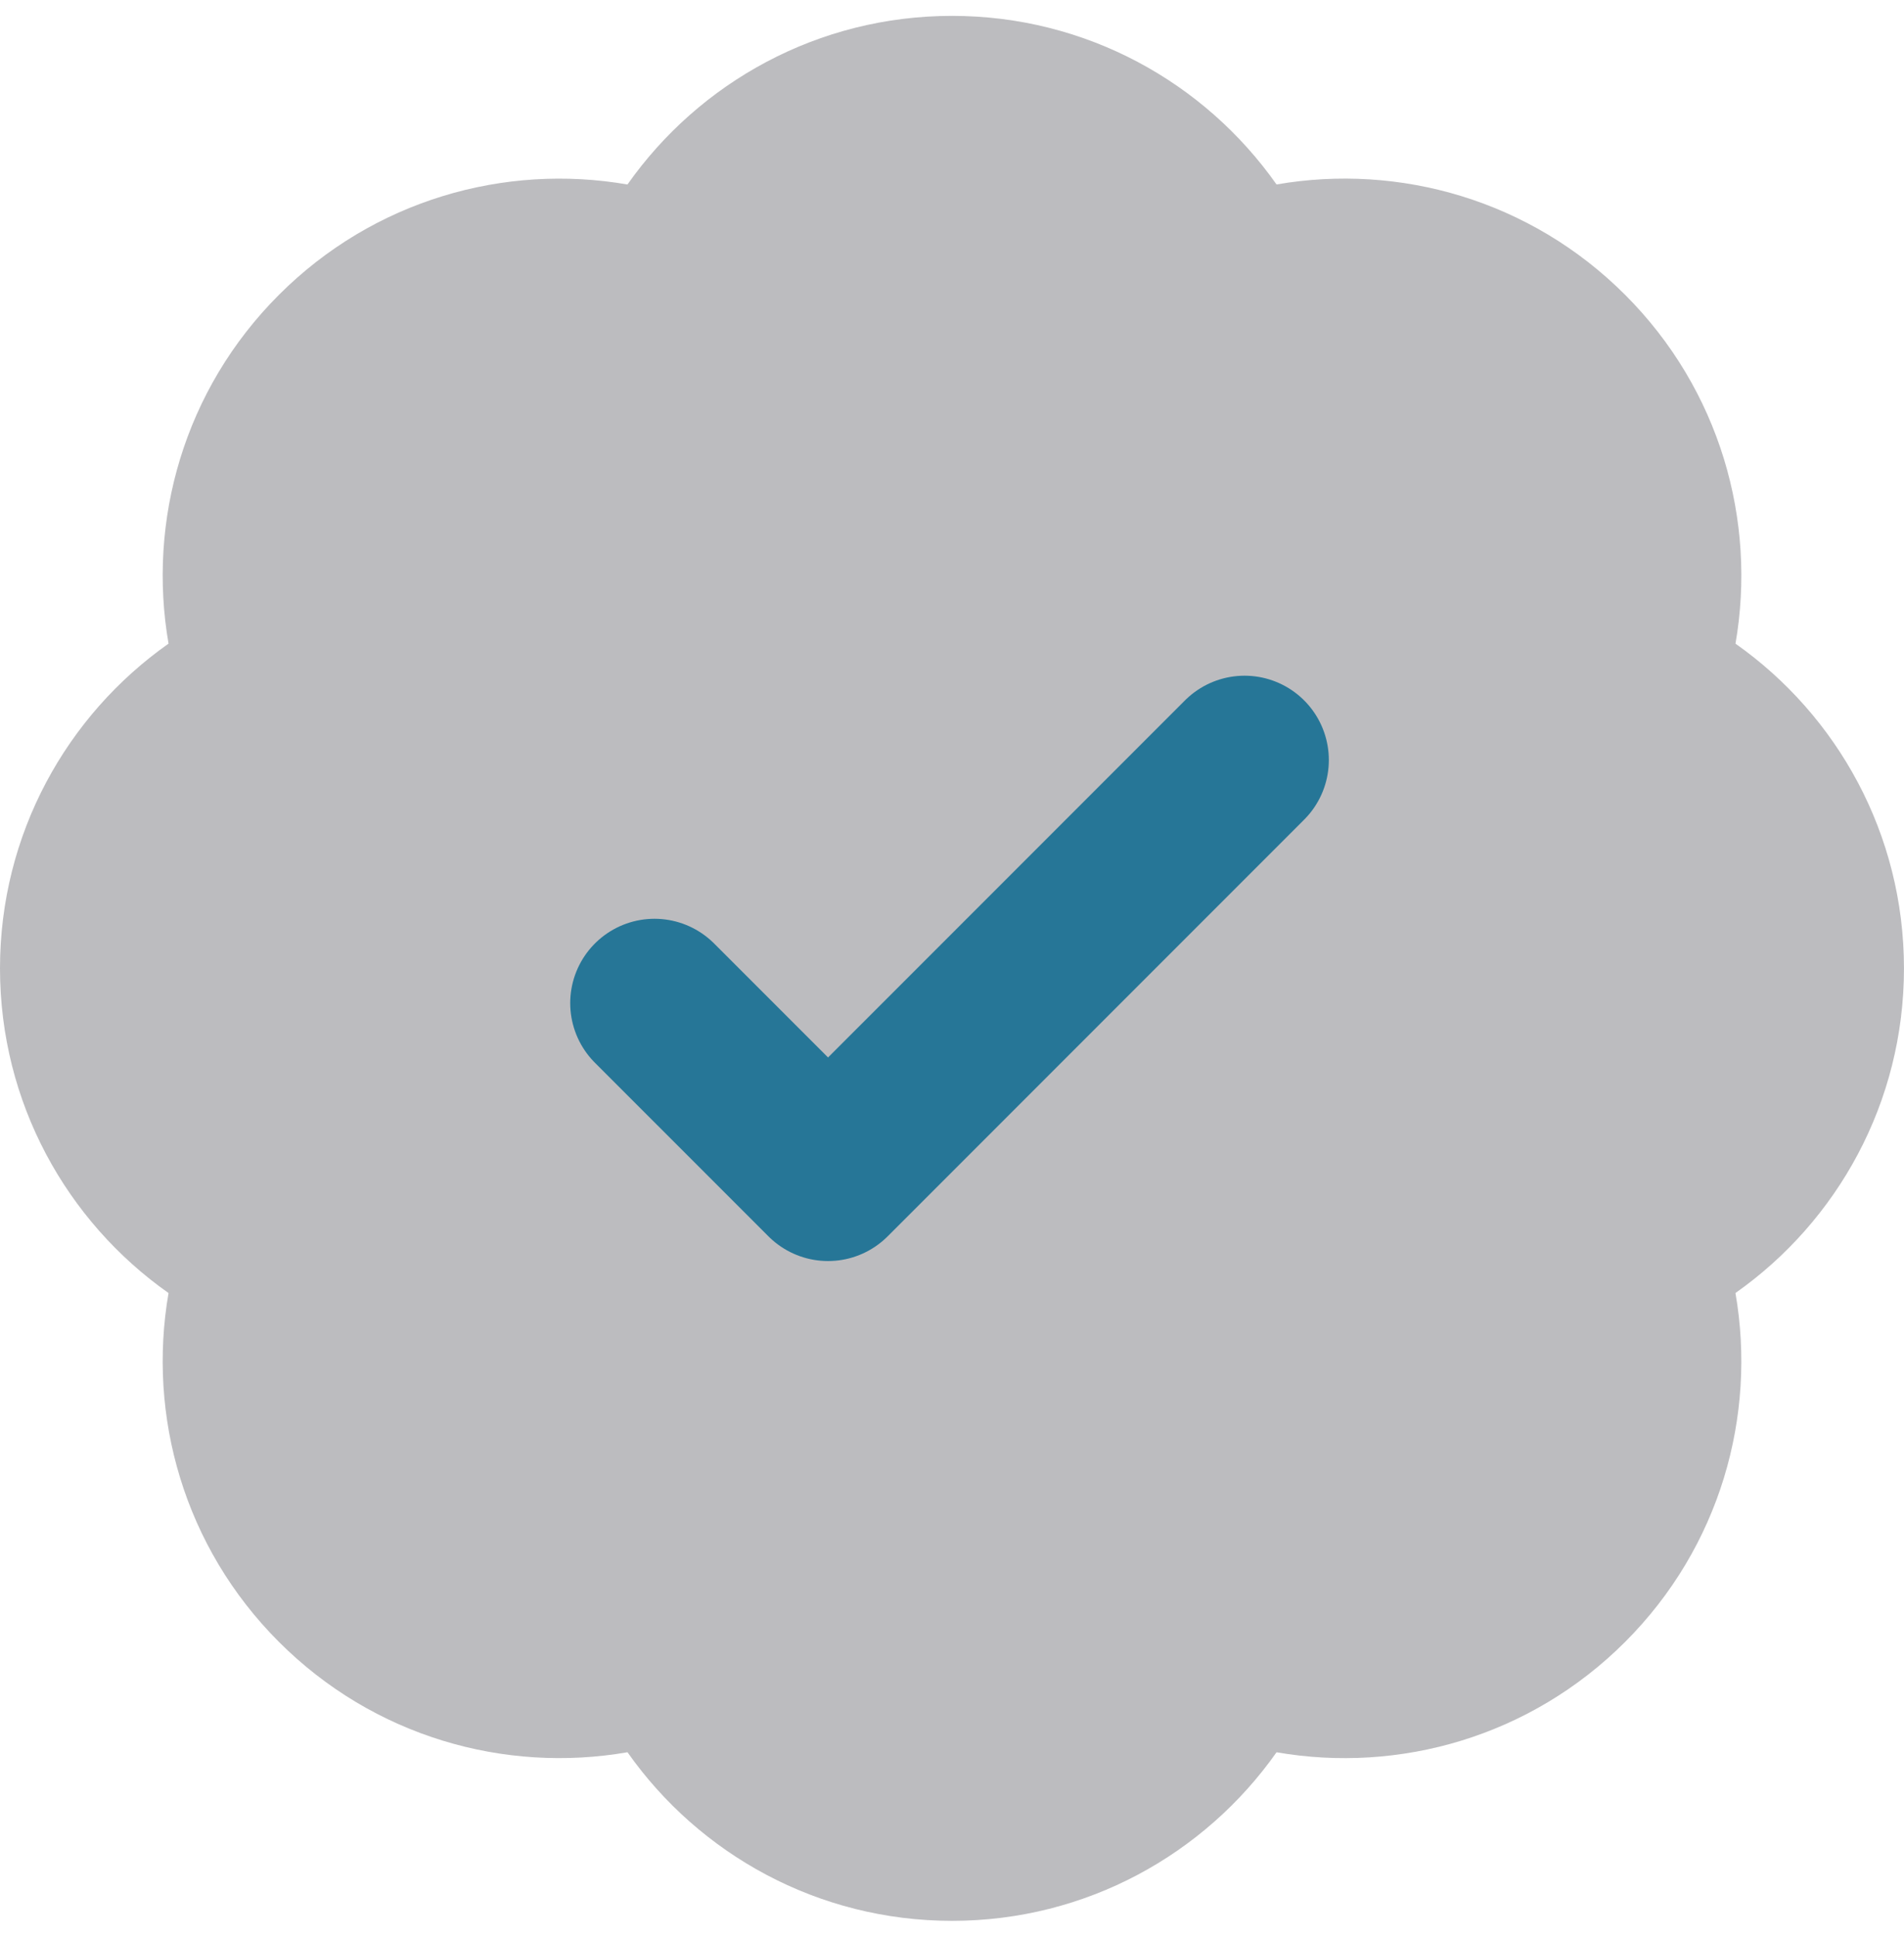
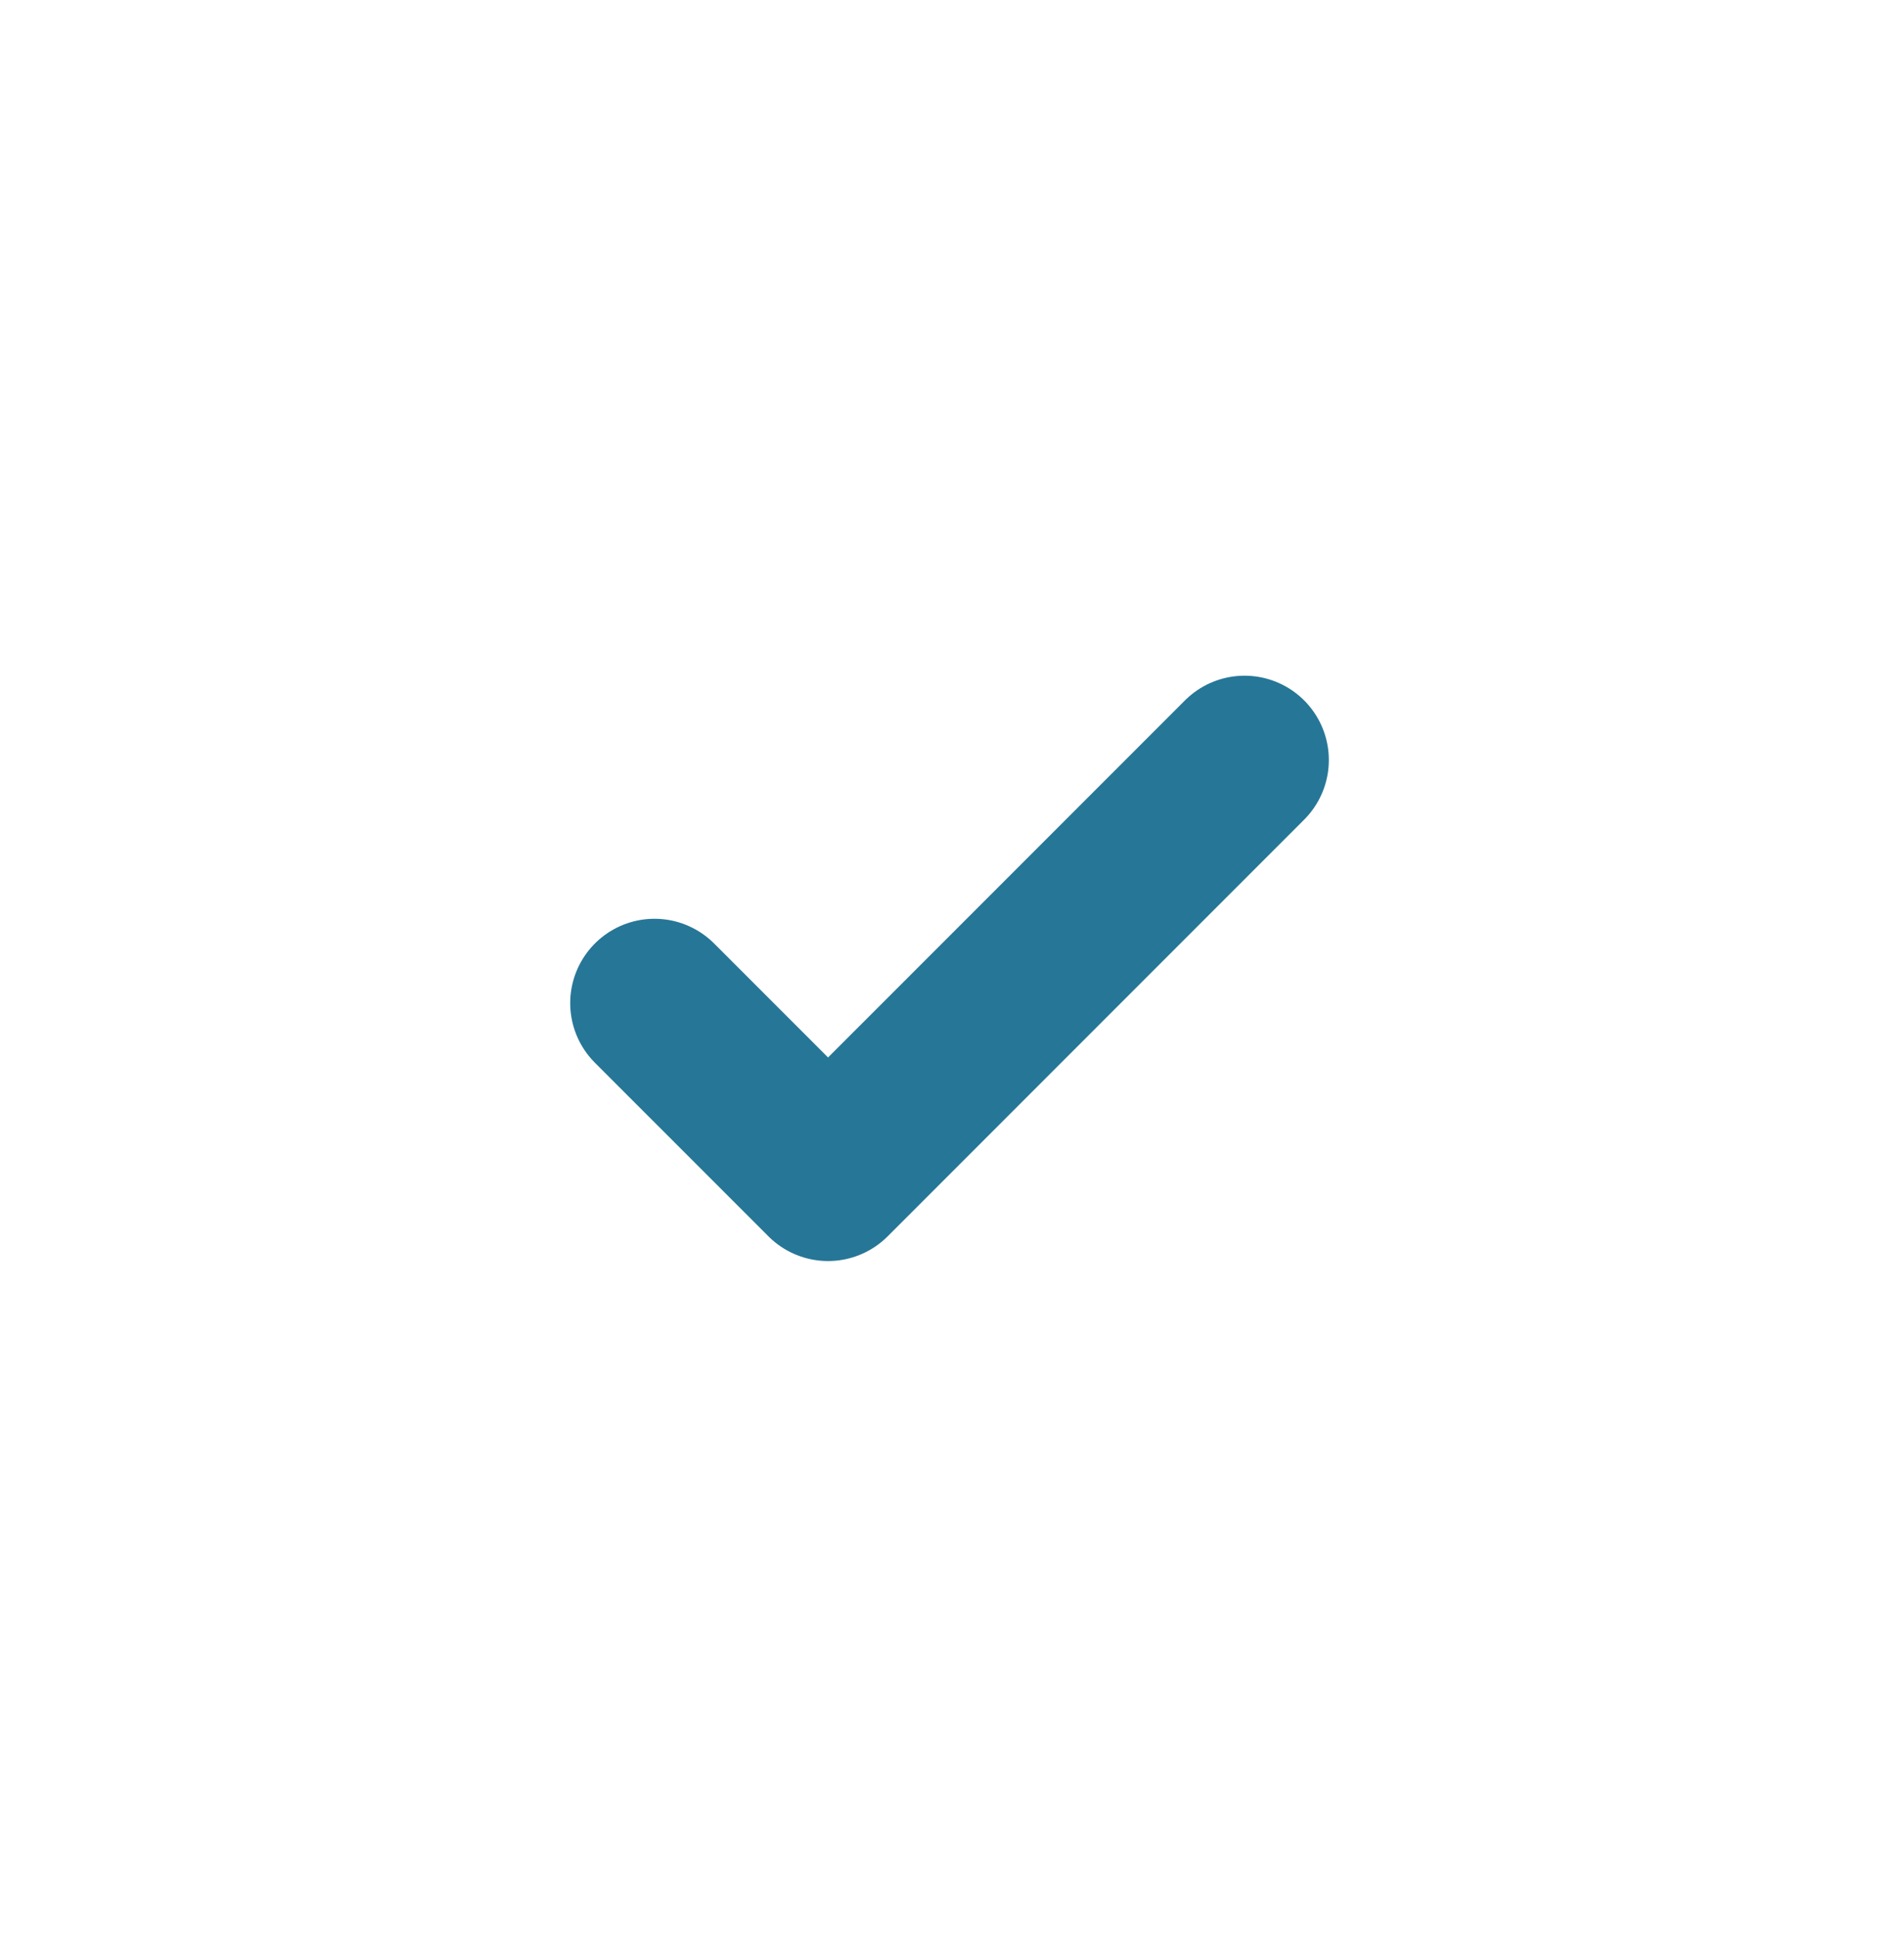
<svg xmlns="http://www.w3.org/2000/svg" fill="none" viewBox="0 0 60 61" height="61" width="60">
-   <path fill-opacity="0.3" fill="#21212A" d="M59.999 30.499C59.999 26.272 57.901 22.535 54.69 20.273C55.361 16.402 54.202 12.276 51.213 9.287C48.224 6.298 44.098 5.139 40.227 5.81C37.965 2.598 34.228 0.5 30.001 0.5C25.773 0.5 22.036 2.599 19.773 5.811C15.903 5.14 11.777 6.299 8.788 9.288C5.799 12.276 4.64 16.402 5.311 20.272C2.099 22.534 0 26.272 0 30.499C0 34.727 2.099 38.464 5.311 40.726C4.64 44.597 5.799 48.723 8.788 51.712C11.777 54.702 15.903 55.86 19.774 55.189C22.036 58.401 25.774 60.499 30.001 60.499C34.228 60.499 37.965 58.401 40.227 55.19C44.098 55.861 48.224 54.702 51.213 51.713C54.203 48.724 55.361 44.597 54.689 40.725C57.901 38.463 59.999 34.726 59.999 30.499Z" clip-rule="evenodd" fill-rule="evenodd" />
  <path stroke-linejoin="round" stroke-linecap="round" stroke-width="5.312" stroke="#267697" d="M20.625 31.594L26.094 37.062L39.219 23.938" />
</svg>